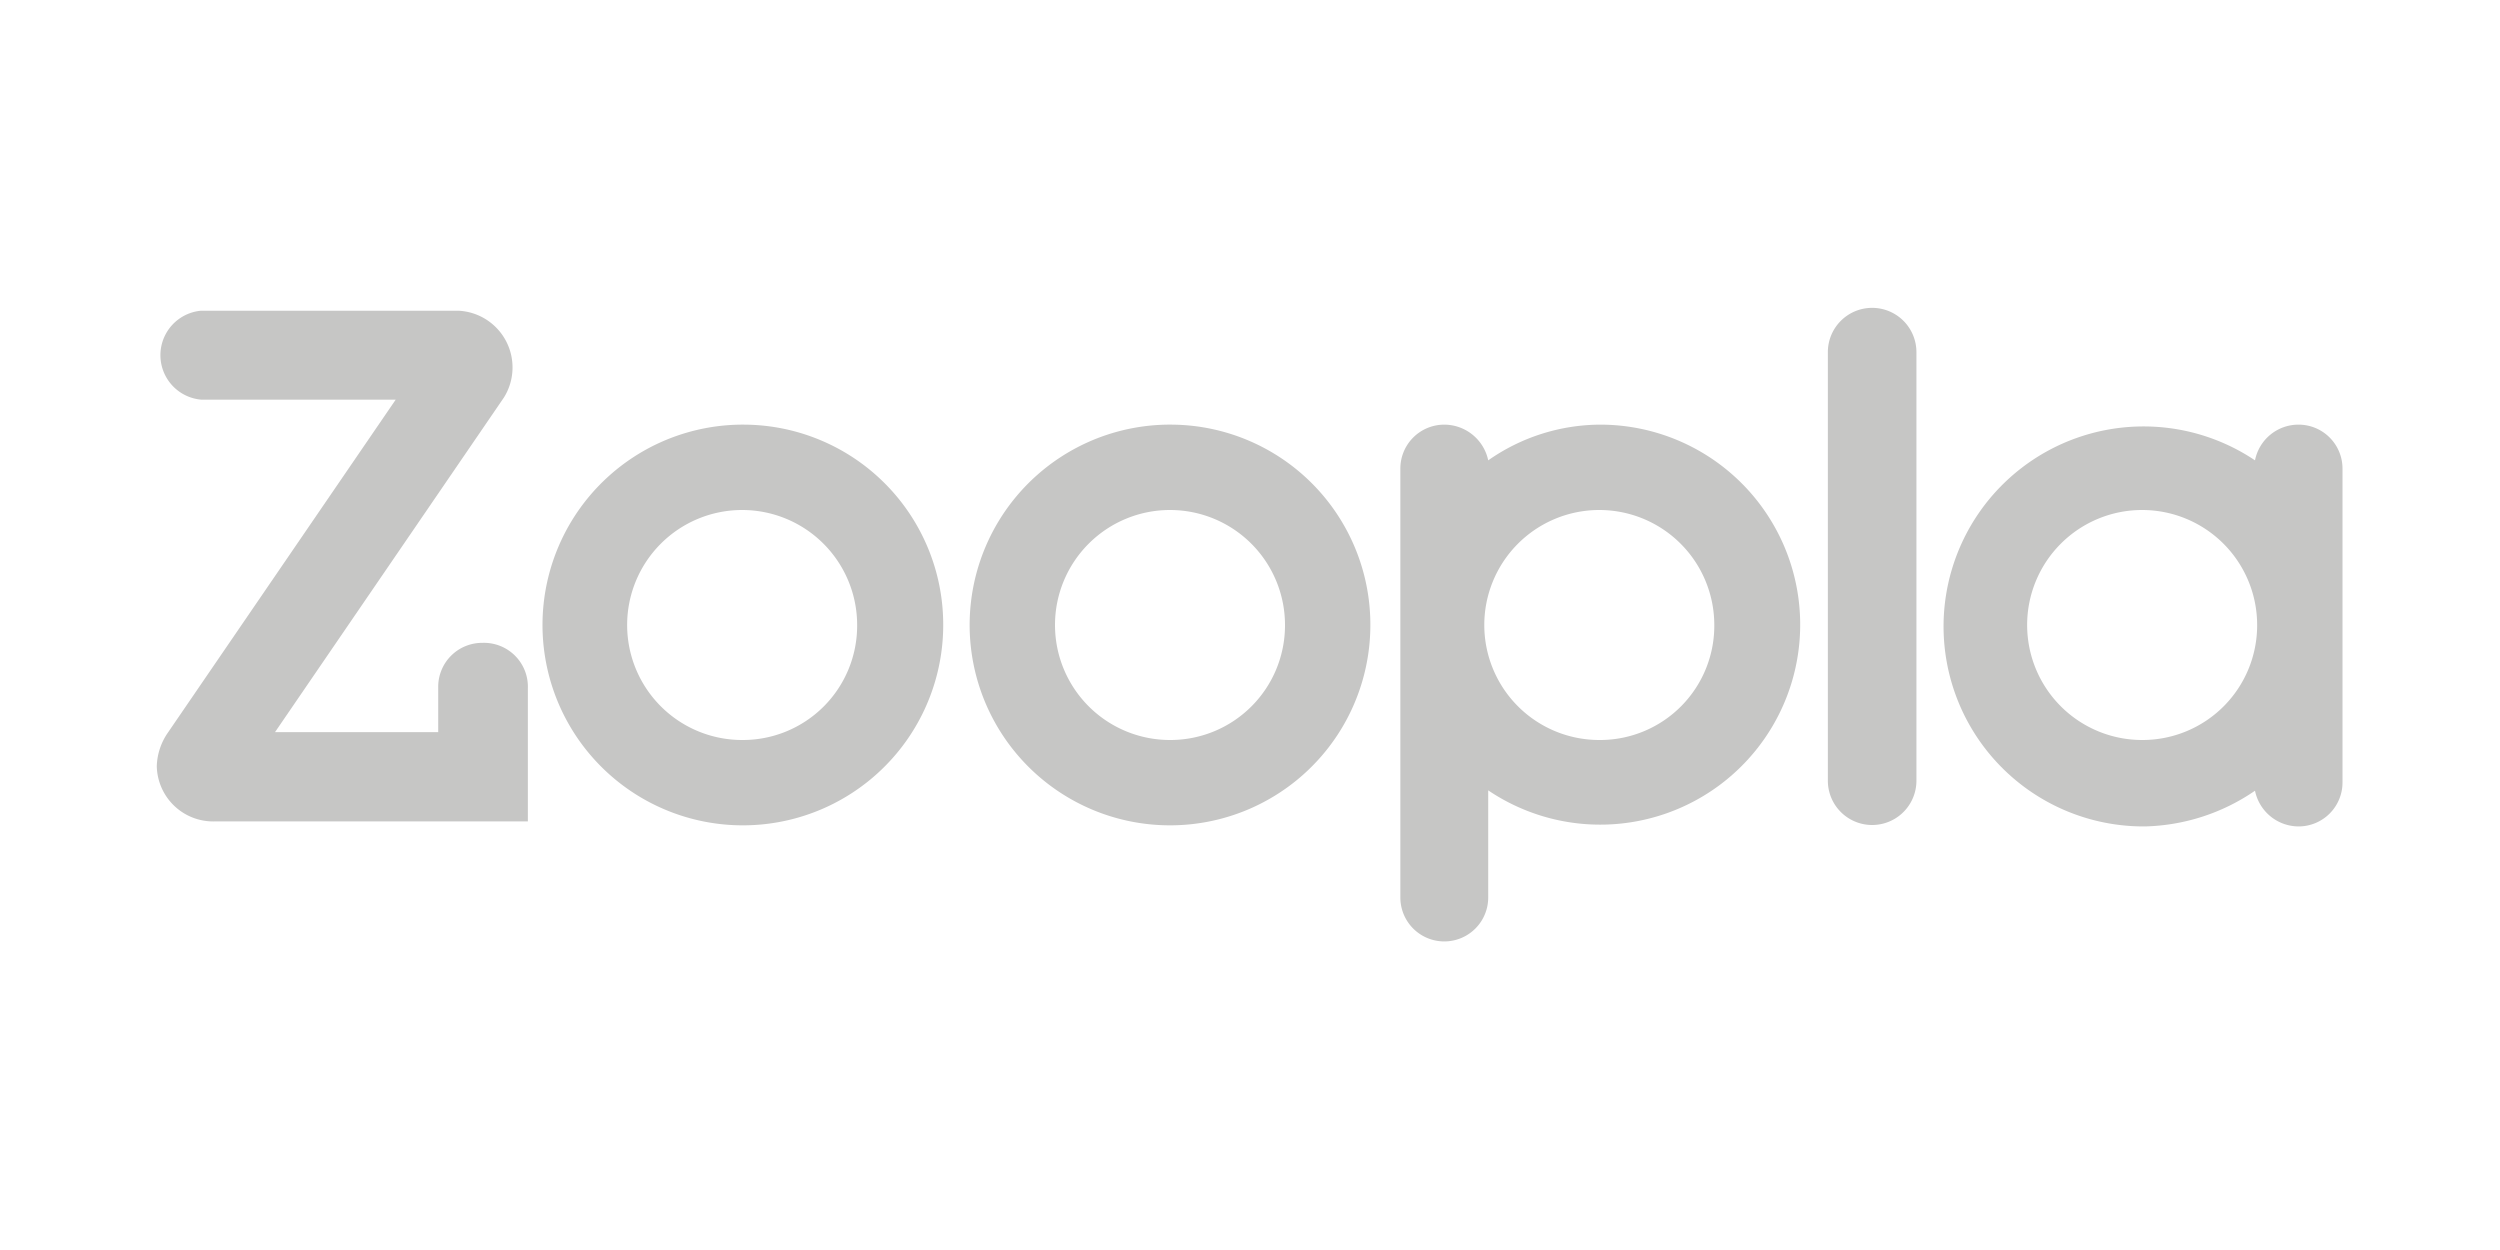
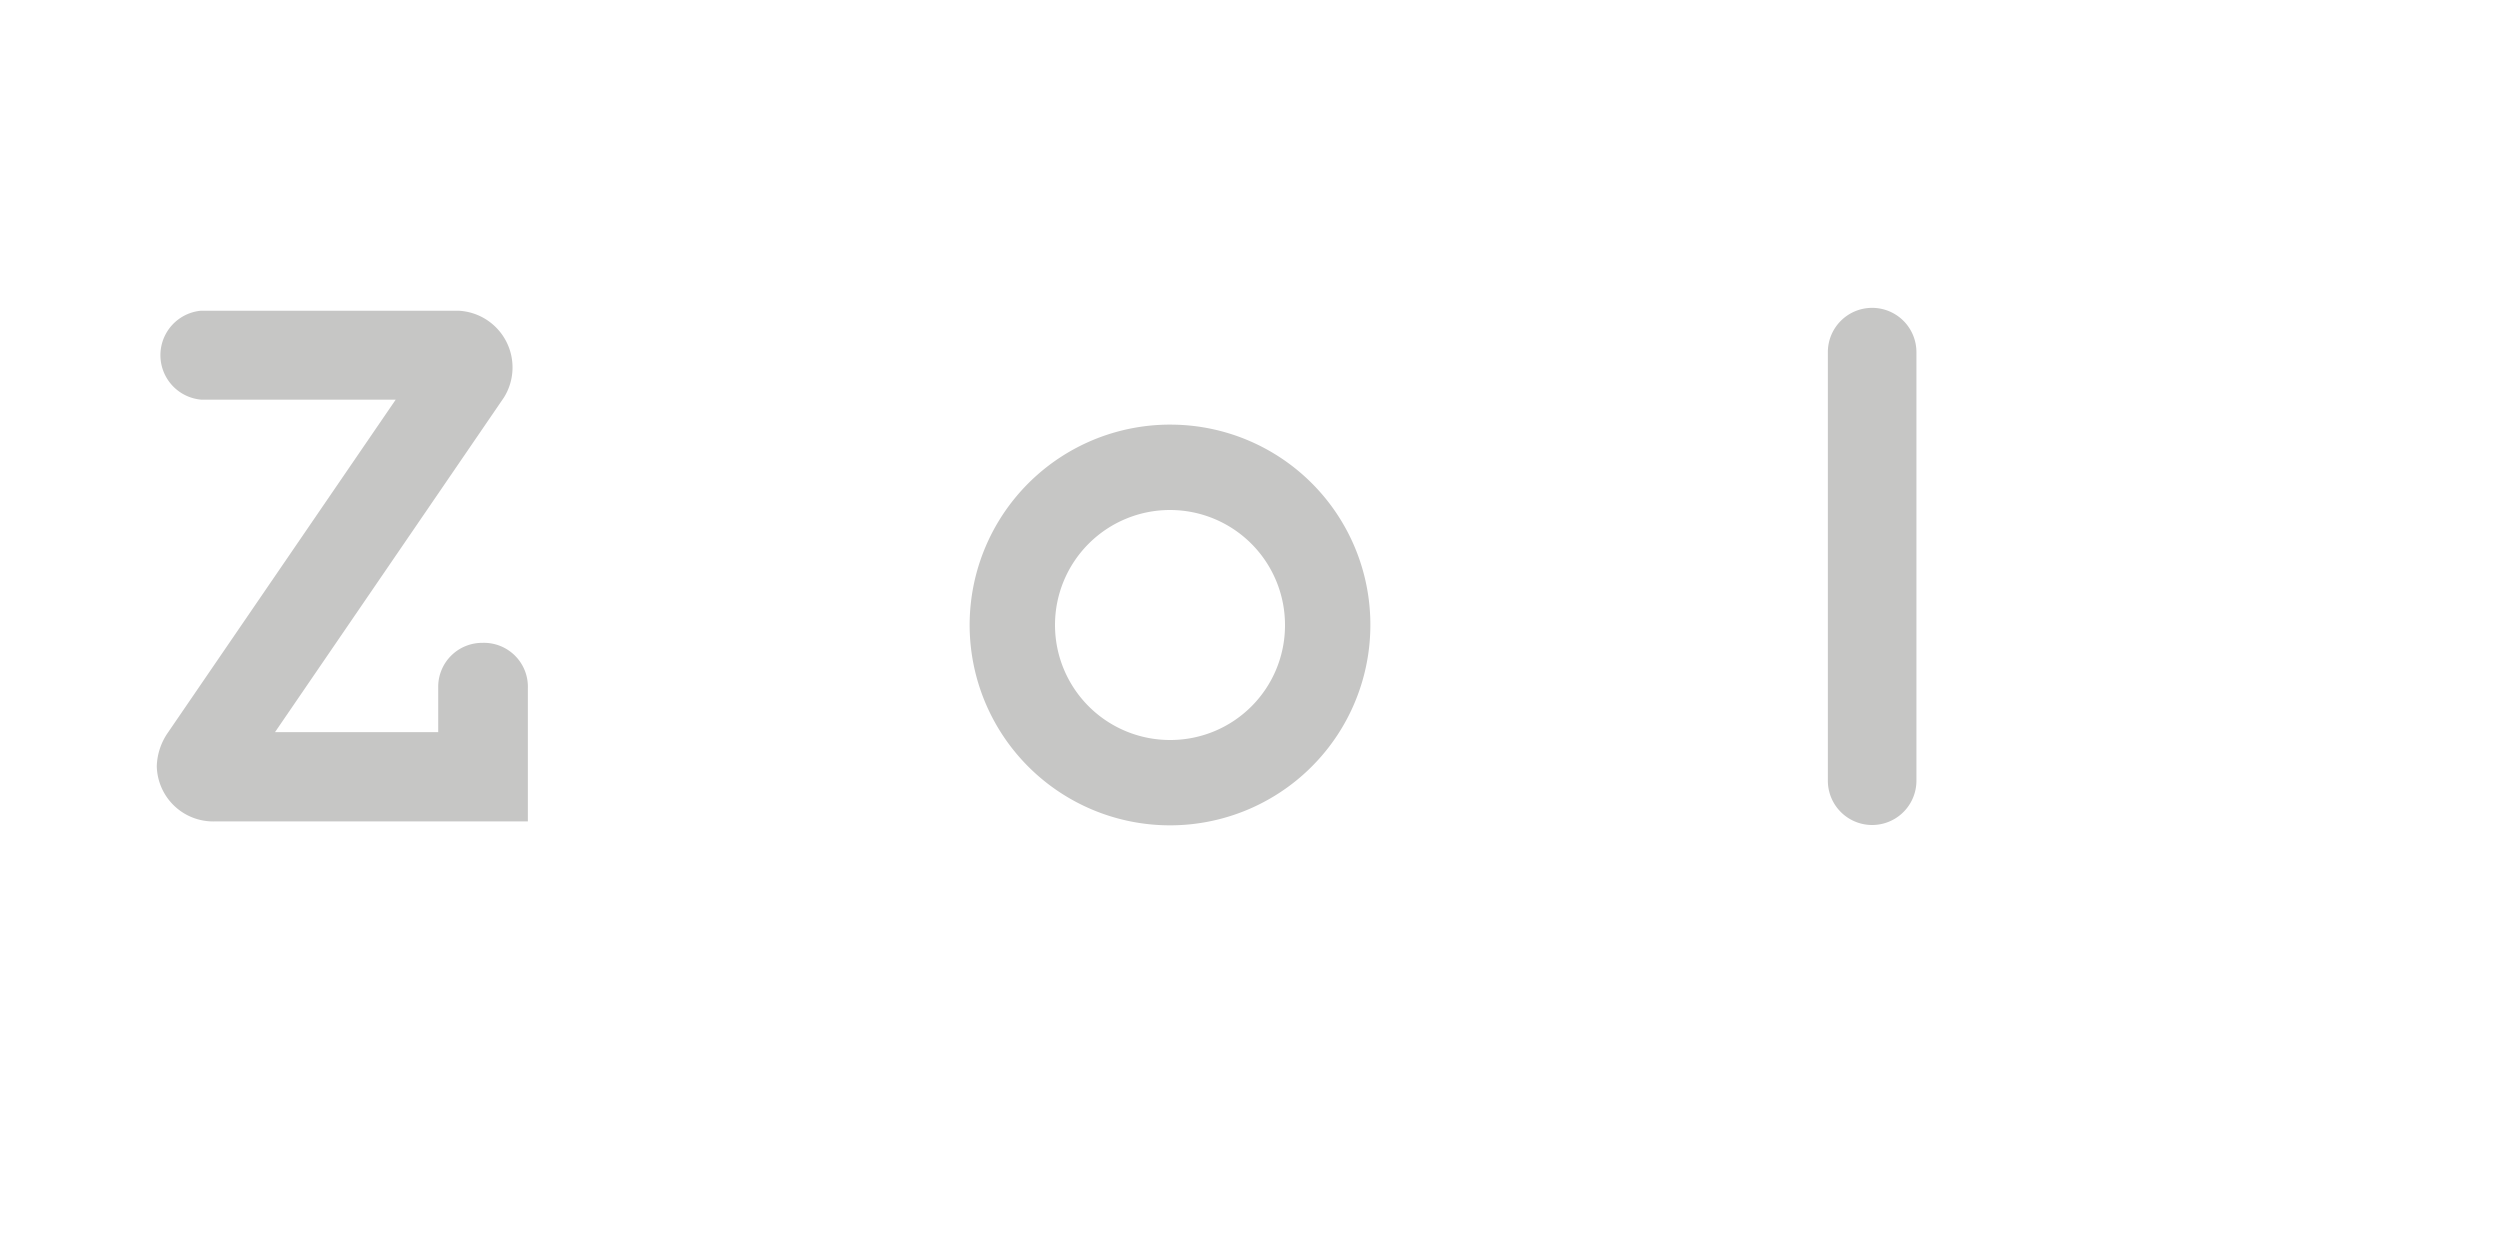
<svg xmlns="http://www.w3.org/2000/svg" id="Artwork" viewBox="0 0 70 35">
  <defs>
    <style>.cls-1{fill:#c6c6c5;}</style>
  </defs>
  <title>Burgess&amp;amp;Co._Website_Home_Page_Visual_New_Font_AW</title>
-   <path id="path22" class="cls-1" d="M20.81,20.72A3.22,3.22,0,1,1,24,17.52a3.2,3.2,0,0,1-3.21,3.2Zm.06-8.83a5.61,5.61,0,1,0,5.54,5.57,5.6,5.6,0,0,0-5.54-5.57" />
  <path id="path24" class="cls-1" d="M32.78,20.72a3.22,3.22,0,1,1,3.2-3.2,3.21,3.21,0,0,1-3.2,3.2Zm.06-8.83a5.61,5.61,0,1,0,5.53,5.57,5.6,5.6,0,0,0-5.53-5.57" />
  <path id="path26" class="cls-1" d="M52.42,8.62a1.24,1.24,0,0,0-1.24,1.24h0v12a1.24,1.24,0,1,0,2.48,0h0v-12a1.24,1.24,0,0,0-1.24-1.24" />
-   <path id="path28" class="cls-1" d="M44.8,20.72A3.22,3.22,0,1,1,48,17.46a3.2,3.2,0,0,1-3.17,3.26Zm0-8.83a5.49,5.49,0,0,0-3.13,1h0a1.26,1.26,0,0,0-1.23-1,1.23,1.23,0,0,0-1.23,1.24v12a1.23,1.23,0,1,0,2.46,0h0v-3A5.6,5.6,0,1,0,44.8,11.89" />
-   <path id="path30" class="cls-1" d="M60,20.72a3.22,3.22,0,1,1,3.2-3.2,3.21,3.21,0,0,1-3.2,3.2Zm4.36-8.83a1.24,1.24,0,0,0-1.22,1,5.6,5.6,0,1,0-3.08,10.25,5.67,5.67,0,0,0,3.08-1,1.25,1.25,0,0,0,1.22,1,1.23,1.23,0,0,0,1.23-1.24V13.13a1.23,1.23,0,0,0-1.23-1.24" />
  <path id="path32" class="cls-1" d="M13.51,18a1.23,1.23,0,0,0-1.24,1.24v1.26H7.7l6.41-9.37A1.59,1.59,0,0,0,12.83,8.7H5.63a1.25,1.25,0,0,0,0,2.49h5.45L4.69,20.53a1.73,1.73,0,0,0-.3.92A1.58,1.58,0,0,0,6,23h8.78V19.28A1.23,1.23,0,0,0,13.51,18" />
</svg>